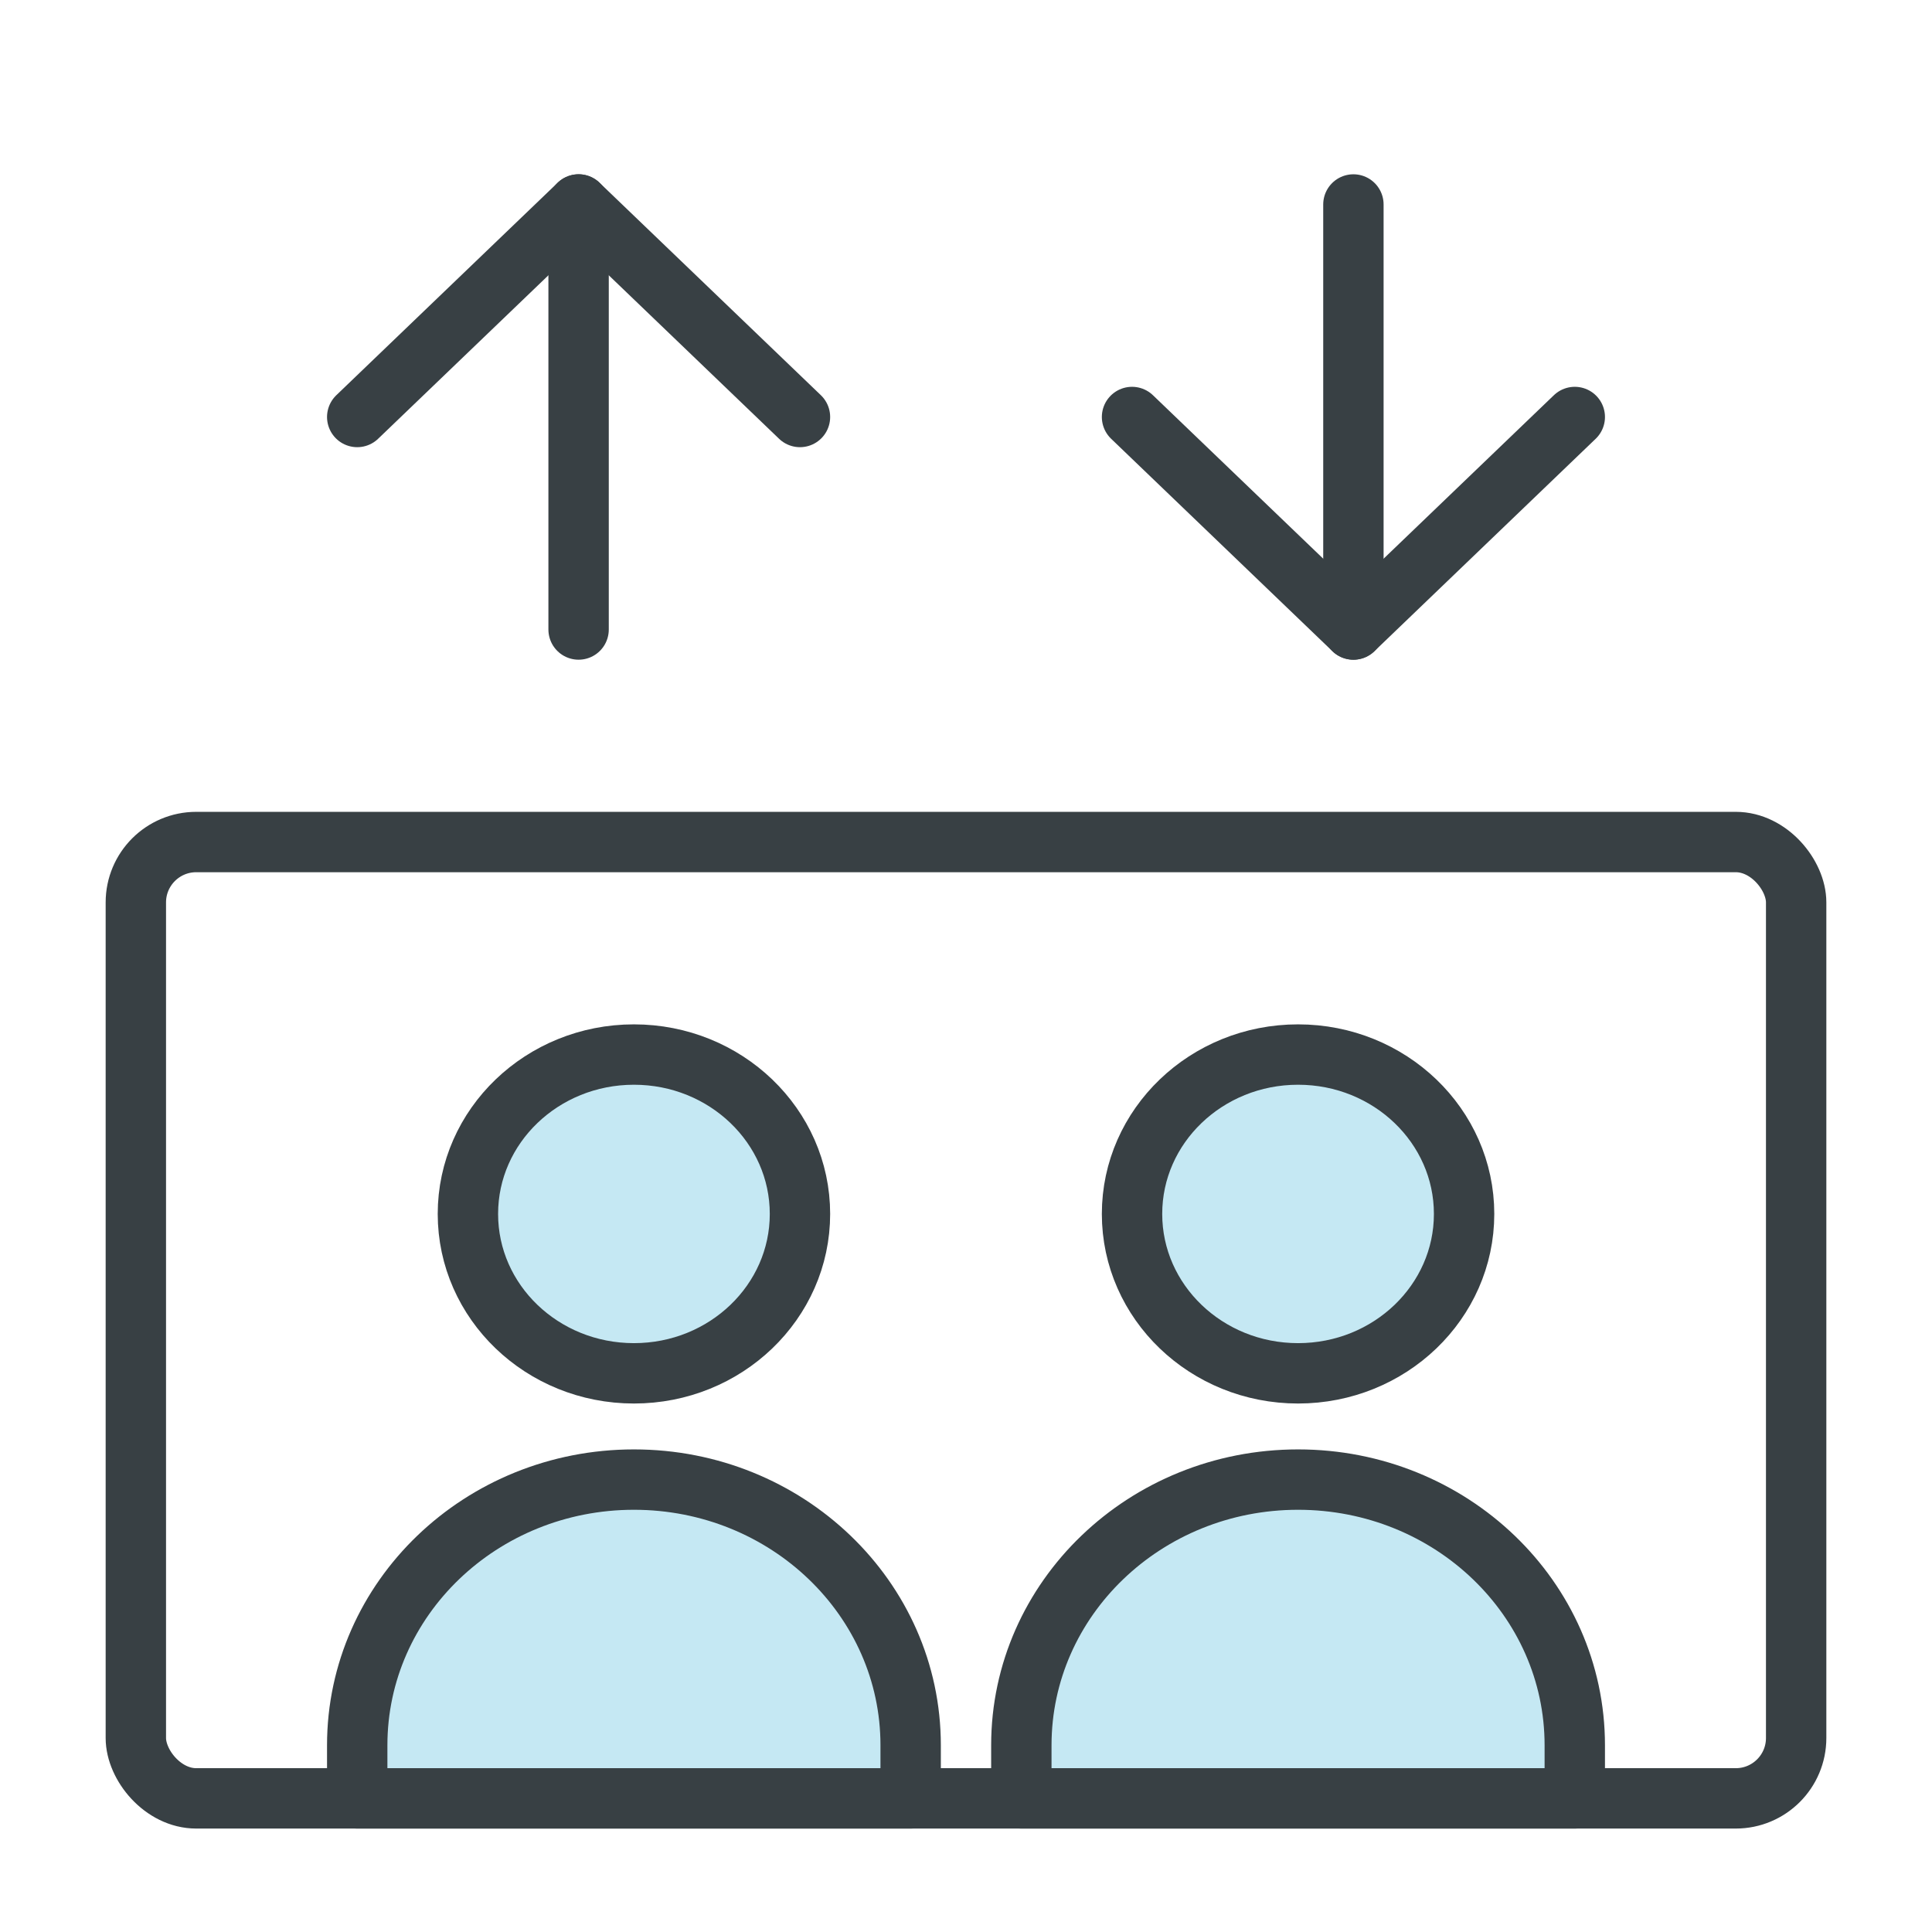
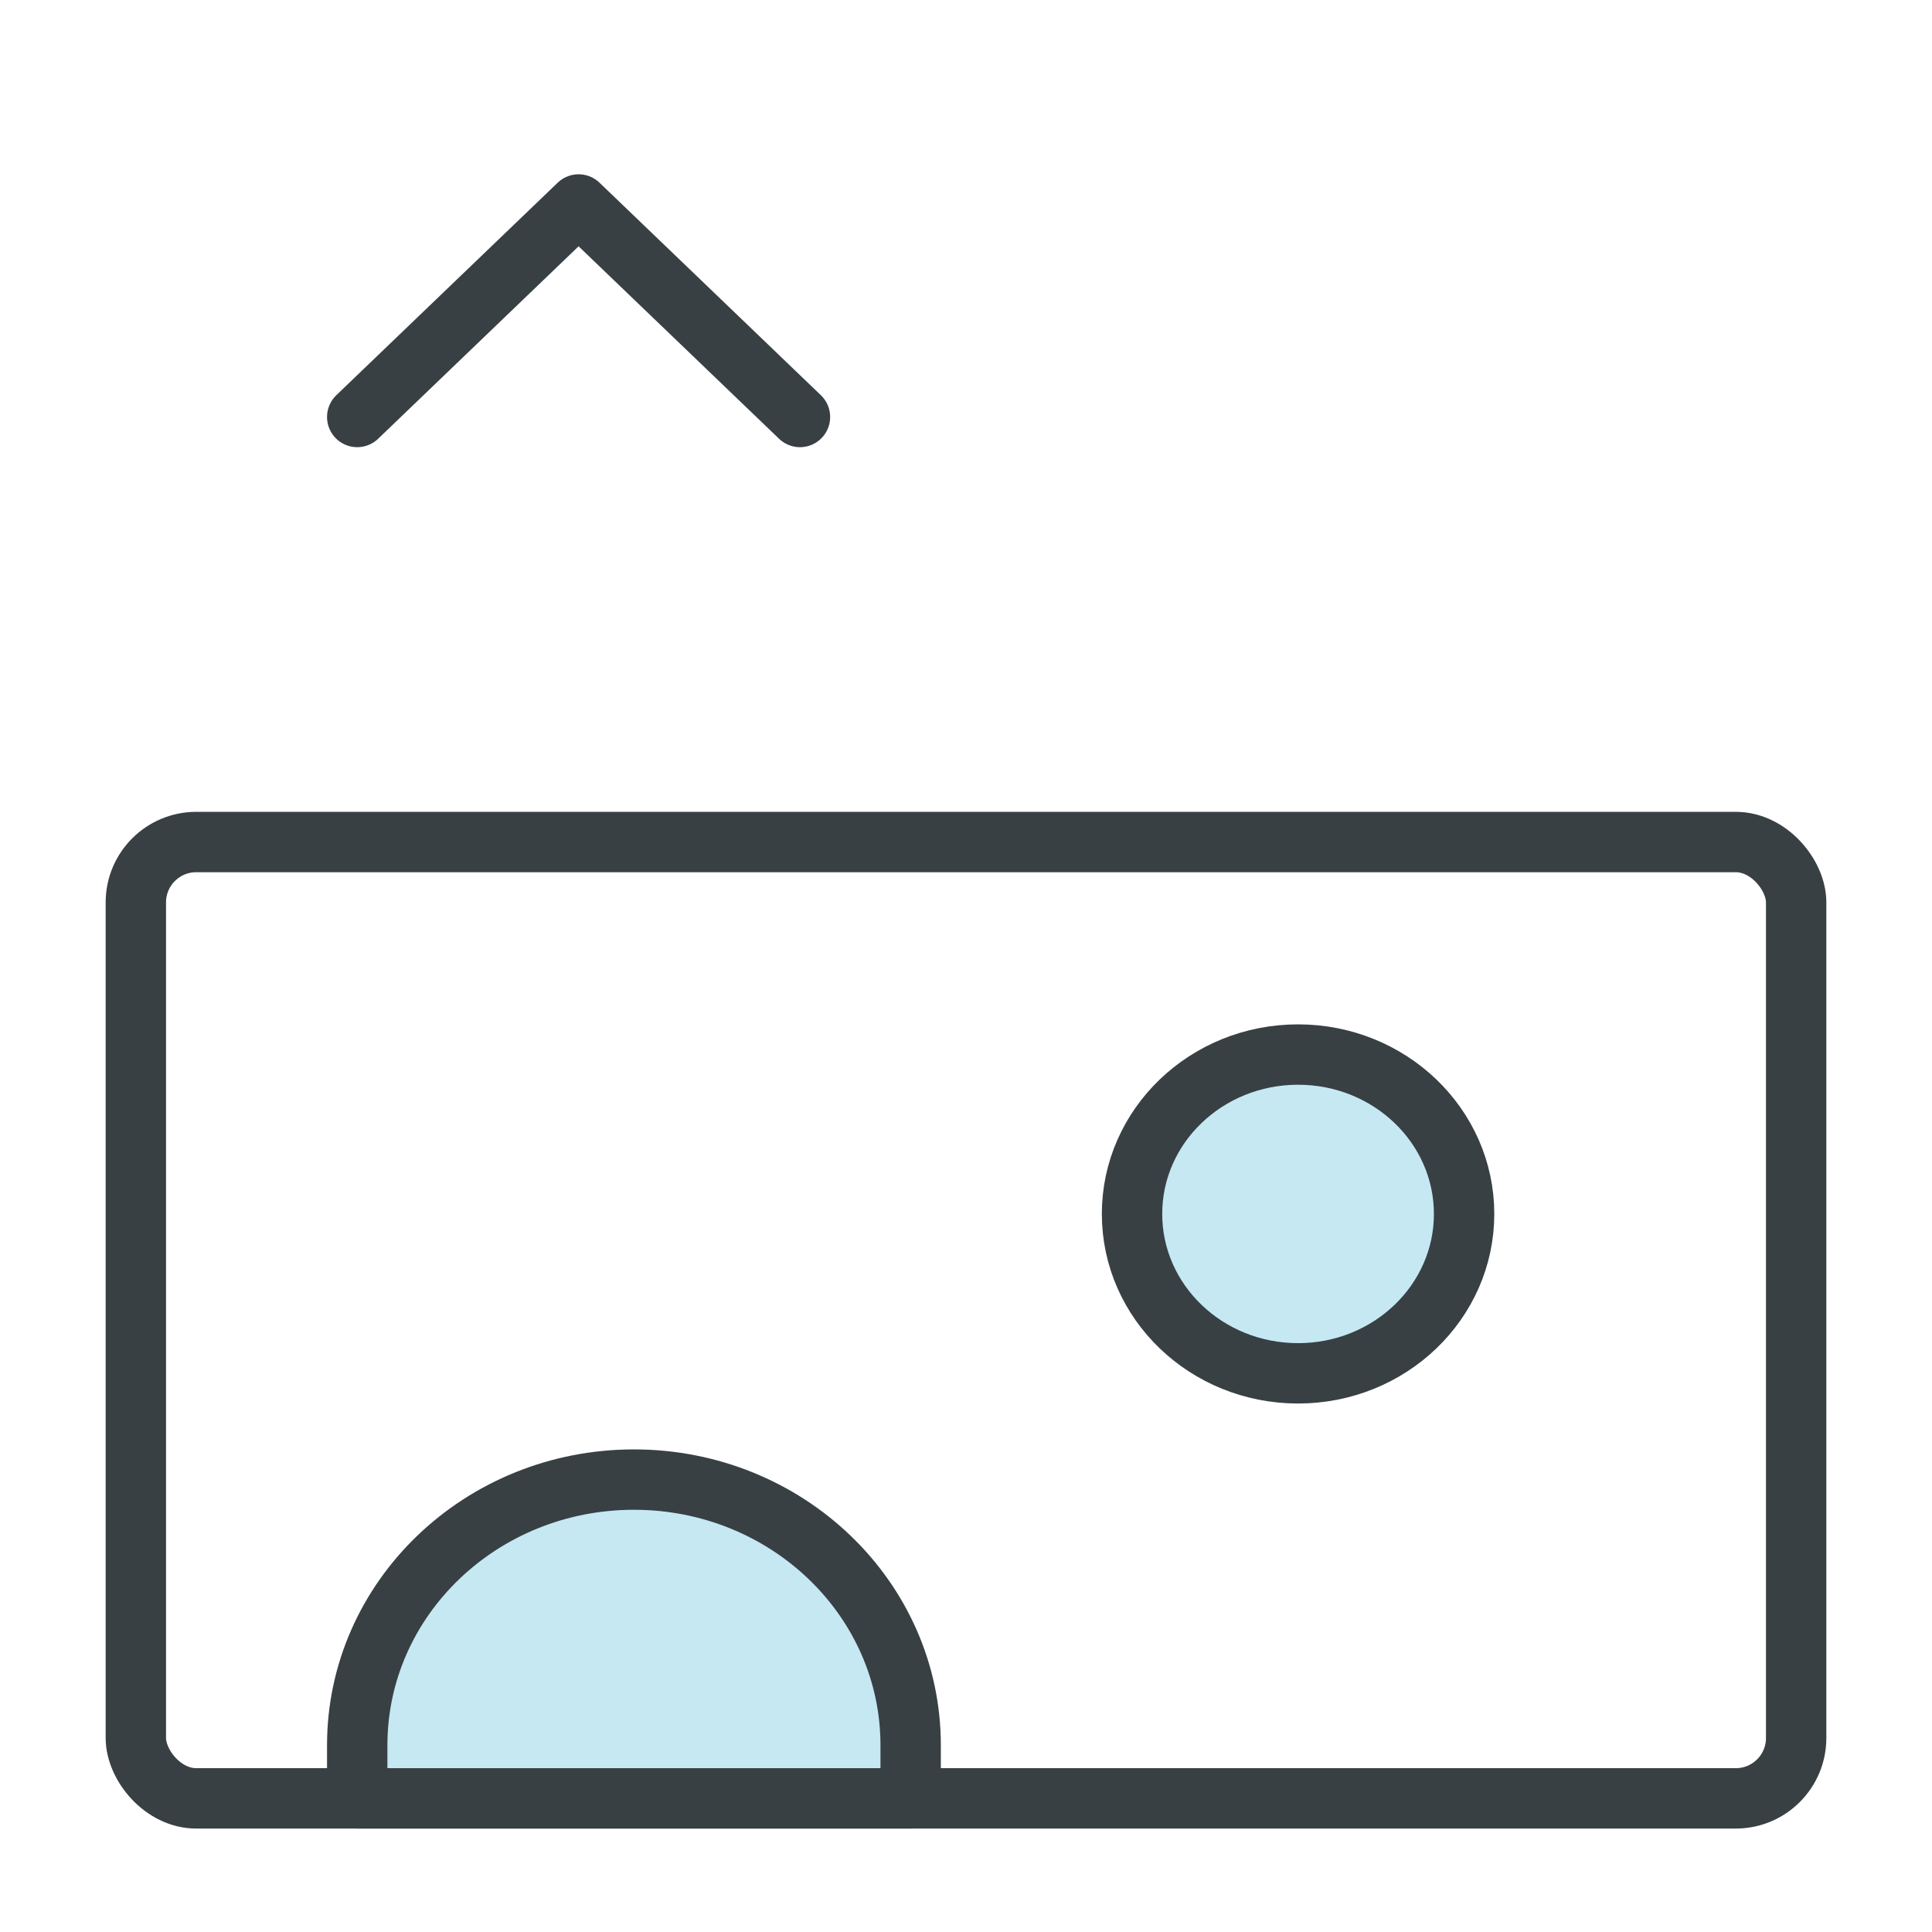
<svg xmlns="http://www.w3.org/2000/svg" height="48" viewBox="0 0 48 48" width="48">
  <g style="stroke:#384044;stroke-width:1.5;fill:none;fill-rule:evenodd;stroke-linecap:round;stroke-linejoin:round" transform="translate(3 5)">
-     <path d="m11.375.08v10.56" />
    <path d="m16.875 5.36-5.5-5.28-5.5 5.28" />
-     <path d="m30.625 10.64v-10.56" />
-     <path d="m36.125 5.36-5.5 5.28-5.5-5.28" />
    <rect height="23.76" rx="1.5" width="41.25" x=".375" y="15.92" />
    <g fill="#c5e8f3">
-       <ellipse cx="12.75" cy="25.16" rx="4.125" ry="3.96" />
      <path d="m19.625 38.36c0-3.645-3.078-6.6-6.875-6.6-3.797 0-6.875 2.955-6.875 6.6v1.32h13.75z" />
      <ellipse cx="29.25" cy="25.16" rx="4.125" ry="3.96" />
-       <path d="m36.125 38.36c0-3.645-3.078-6.6-6.875-6.6s-6.875 2.955-6.875 6.6v1.32h13.75z" />
    </g>
  </g>
</svg>